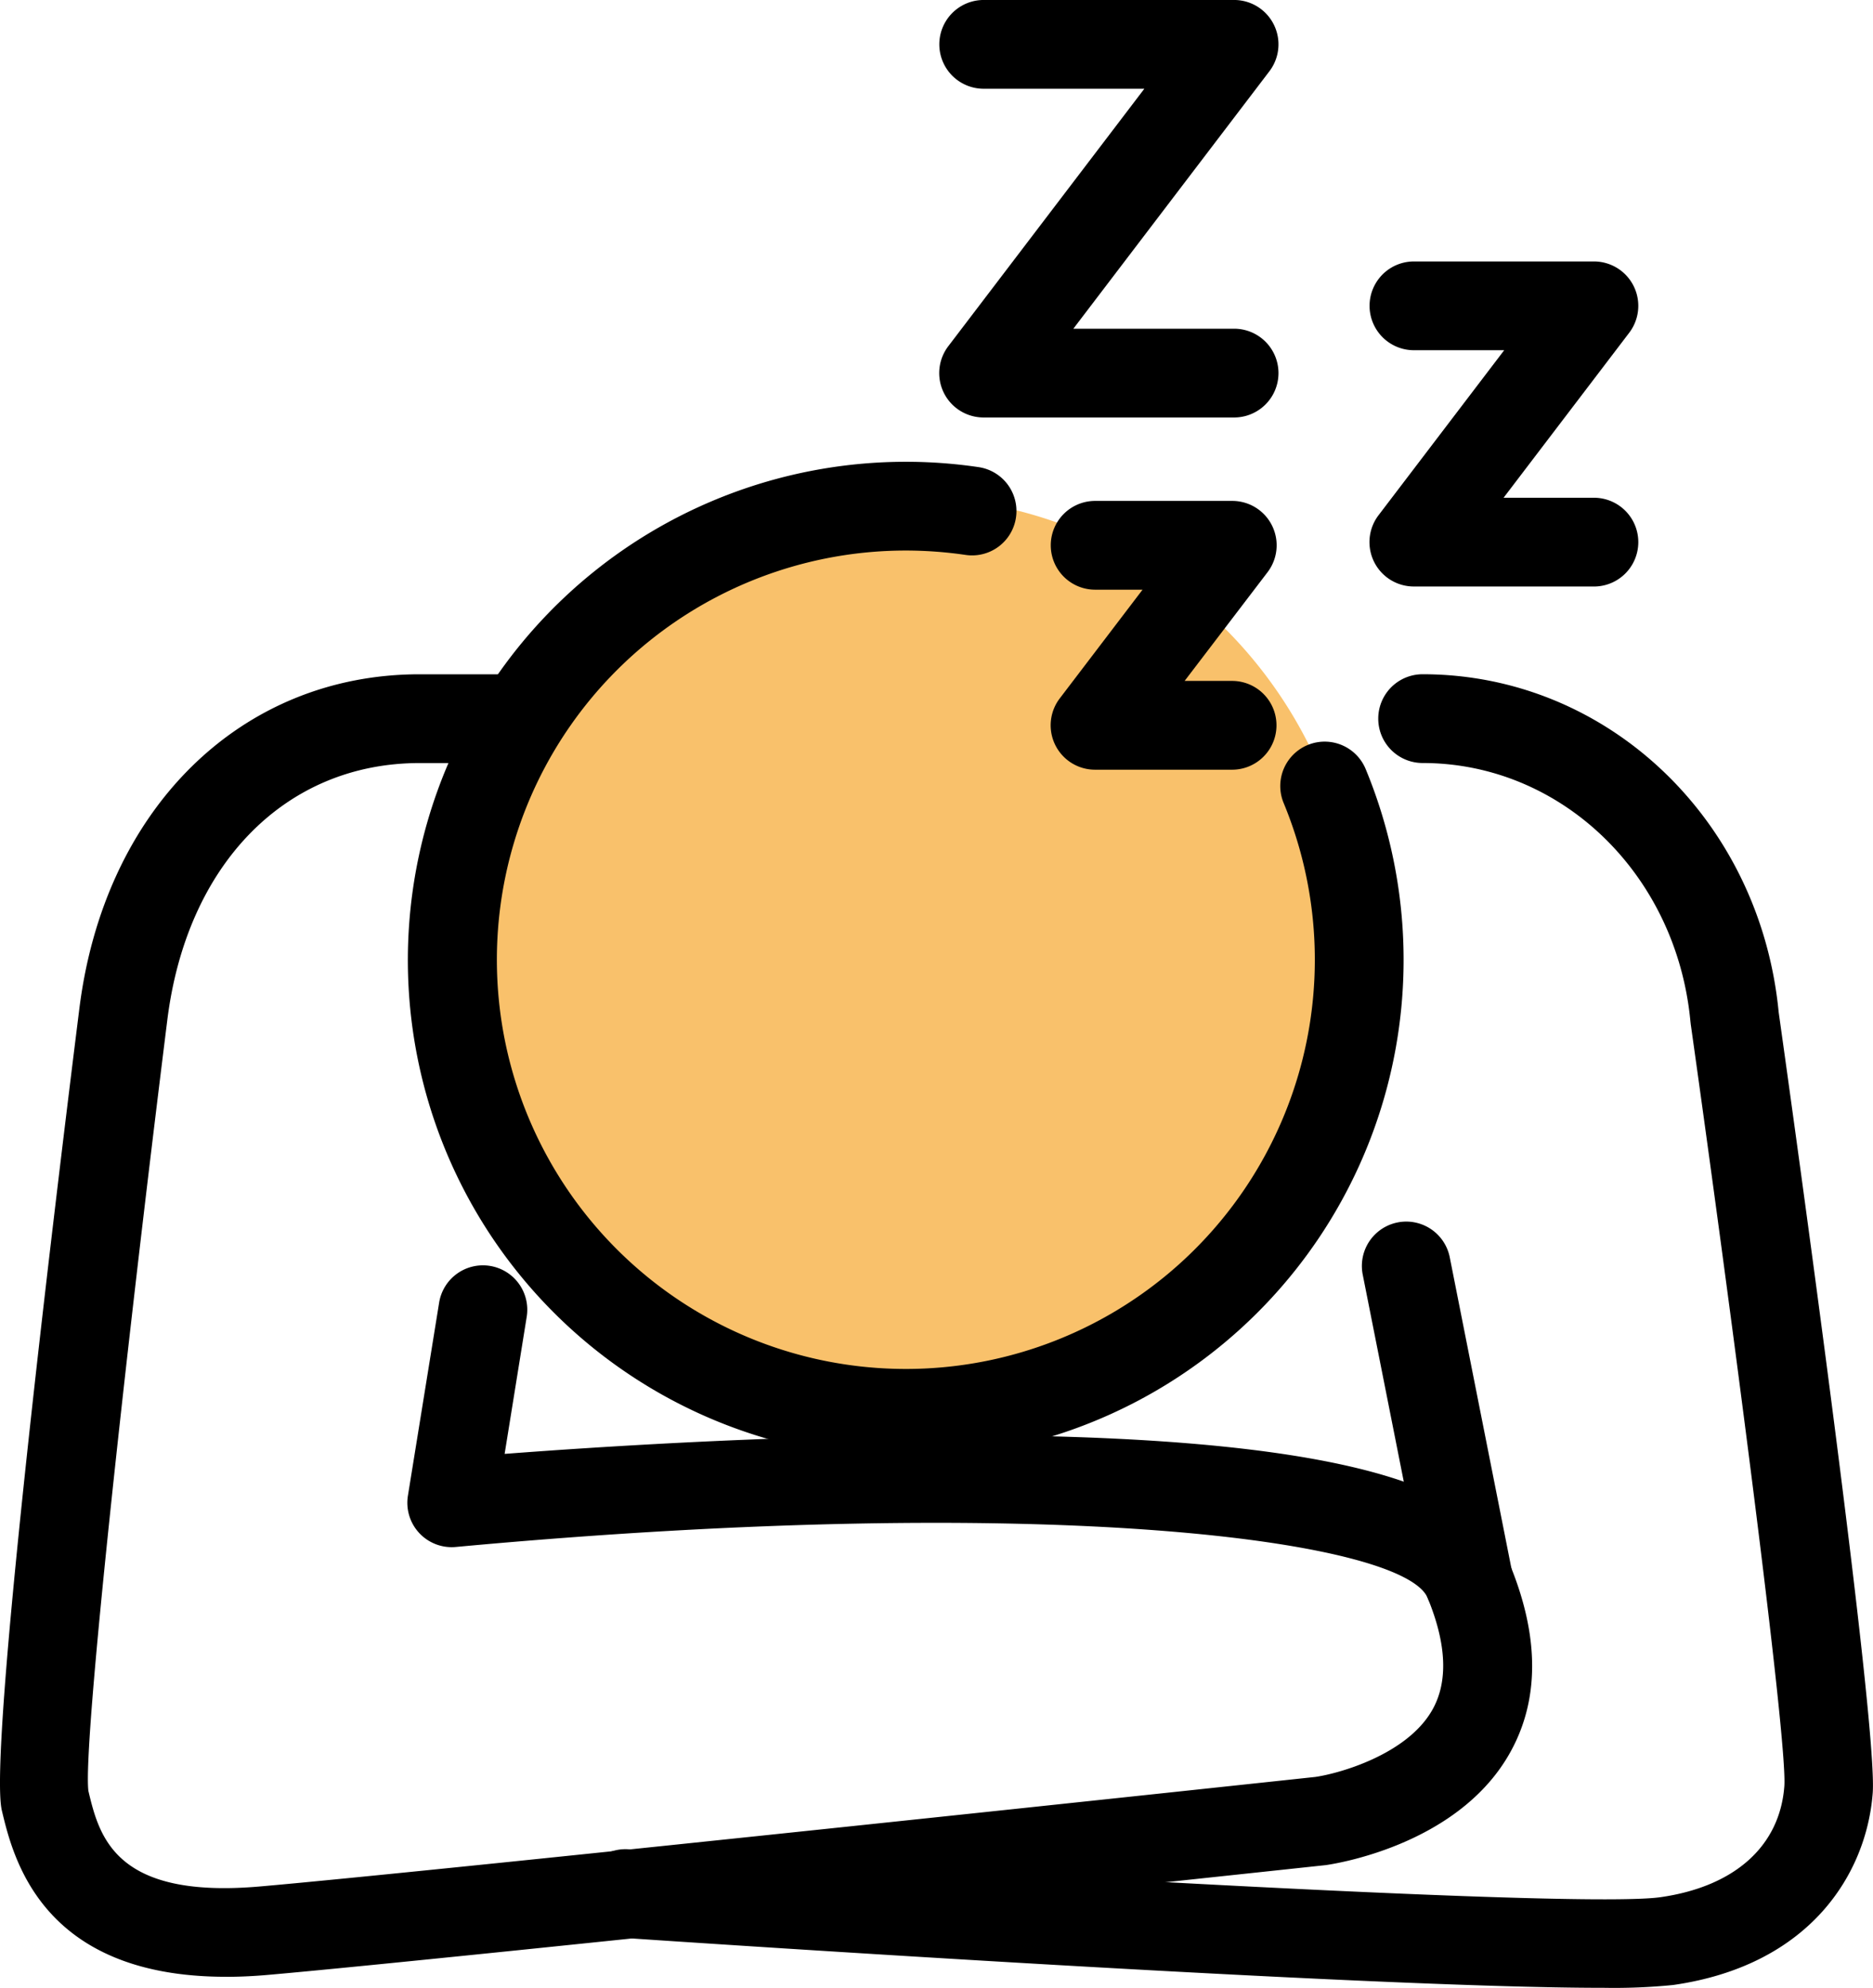
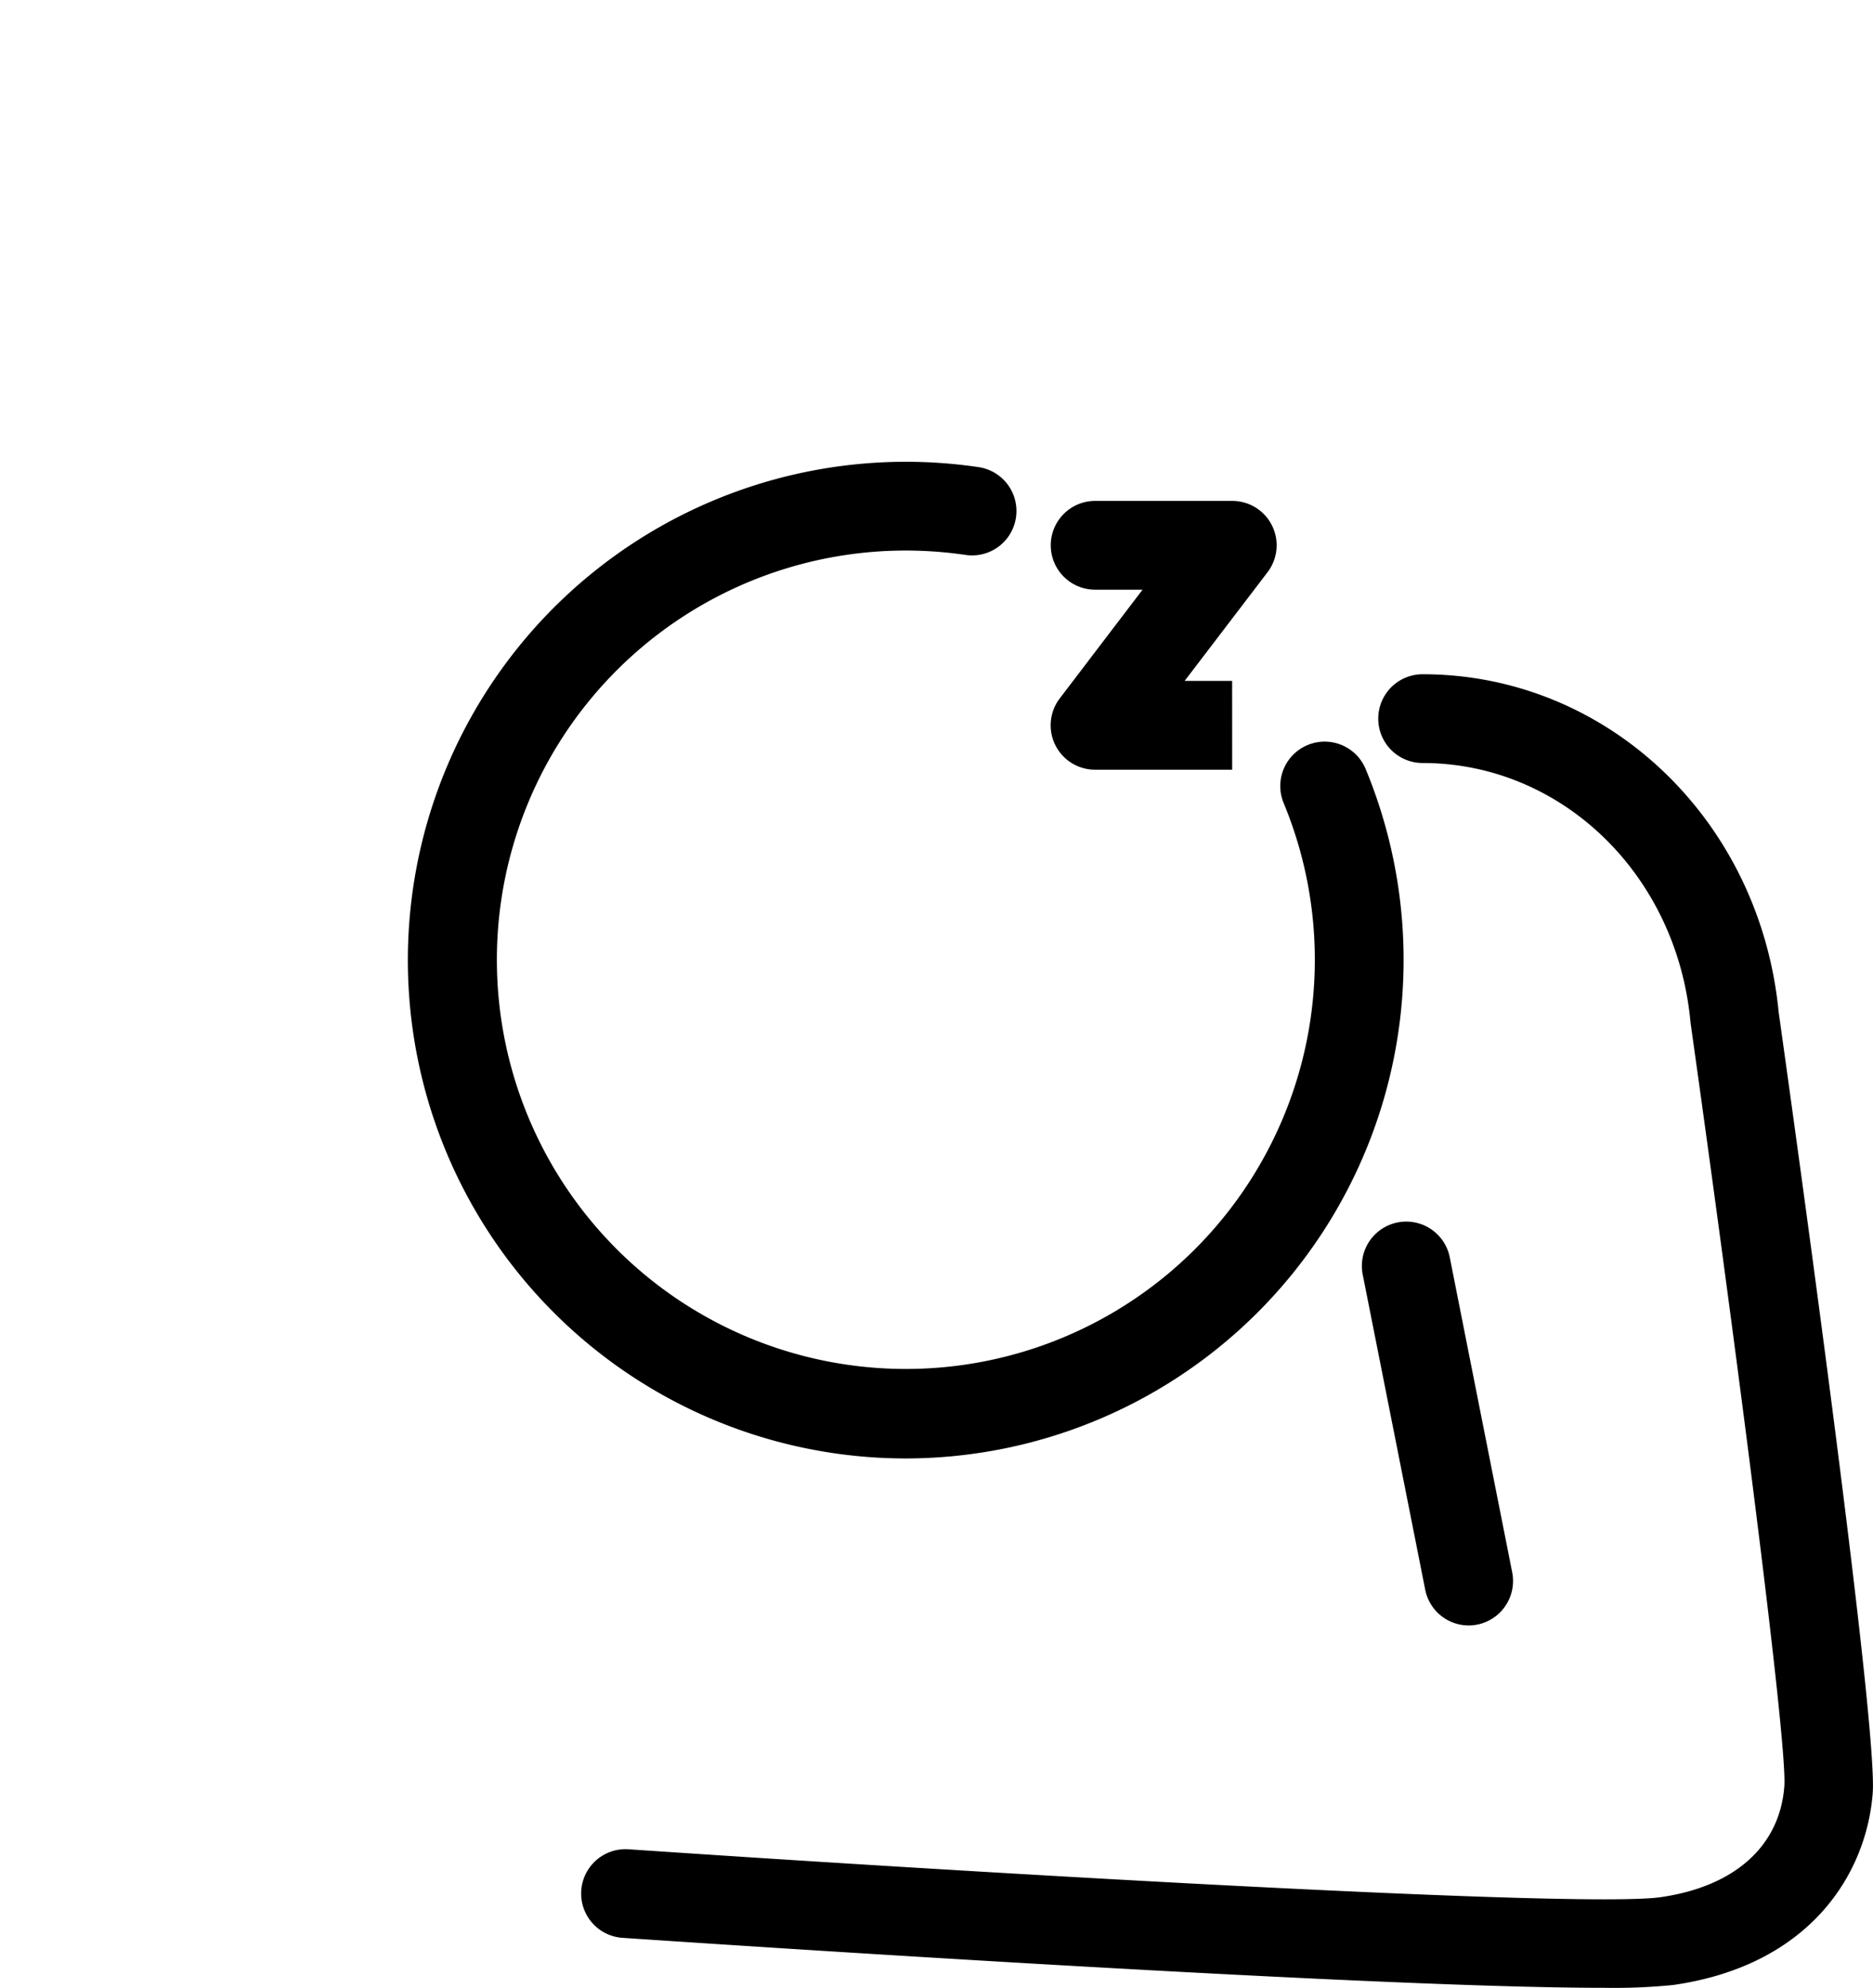
<svg xmlns="http://www.w3.org/2000/svg" id="Group_1448" data-name="Group 1448" width="90" height="95.463" viewBox="0 0 90 95.463">
  <defs>
    <clipPath id="clip-path">
      <rect id="Rectangle_9003" data-name="Rectangle 9003" width="90" height="95.463" fill="none" />
    </clipPath>
  </defs>
  <g id="Group_1448-2" data-name="Group 1448" clip-path="url(#clip-path)">
-     <path id="Path_10524" data-name="Path 10524" d="M74.155,55.17A21.584,21.584,0,1,1,52.571,33.586,21.584,21.584,0,0,1,74.155,55.17" transform="translate(-8.973 -9.725)" fill="#f9c16b" />
    <path id="Path_10525" data-name="Path 10525" d="M51.489,79.08A23.932,23.932,0,1,1,55,31.472a2.131,2.131,0,0,1-.621,4.217,19.956,19.956,0,0,0-2.9-.211A19.652,19.652,0,1,0,69.661,47.606,2.131,2.131,0,1,1,73.6,45.97,23.944,23.944,0,0,1,51.489,79.08" transform="translate(-7.979 -9.039)" />
    <path id="Path_10526" data-name="Path 10526" d="M88.385,108.661c-11.293,0-43.047-2.128-47.092-2.4a2.131,2.131,0,1,1,.289-4.253c17.909,1.214,45.9,2.83,49.594,2.3,3.556-.509,5.723-2.447,5.944-5.32.17-2.205-2.667-23.636-4.5-36.627,0-.033-.008-.065-.011-.1-.664-7.08-6.2-12.42-12.87-12.42a2.131,2.131,0,1,1,0-4.263c8.87,0,16.217,6.975,17.11,16.234.816,5.8,4.773,34.189,4.518,37.5-.295,3.833-2.969,8.267-9.592,9.214a28.751,28.751,0,0,1-3.394.134" transform="translate(-11.381 -13.198)" />
-     <path id="Path_10527" data-name="Path 10527" d="M10.853,108.131c-8.863,0-10.227-5.733-10.764-7.985-.646-2.715,2.385-27.8,3.718-38.459C4.99,52.054,11.562,45.58,20.161,45.58h3.844a2.131,2.131,0,1,1,0,4.263H20.161c-6.442,0-11.2,4.855-12.125,12.369C6,78.531,3.98,96.99,4.247,99.205c.526,2.209,1.288,5.2,8.255,4.588,8.525-.741,50.281-5.214,50.7-5.259,1.1-.156,4.381-1.05,5.615-3.206.774-1.352.7-3.165-.216-5.388-1.128-2.734-17.983-5.105-46.7-2.45a2.131,2.131,0,0,1-2.3-2.464l1.5-9.271a2.131,2.131,0,1,1,4.208.683L24.248,83.02c4.119-.315,12.32-.855,20.648-.9.349,0,.695,0,1.034,0,21.3,0,25.42,3.3,26.613,6.192,1.451,3.517,1.437,6.6-.04,9.156-2.55,4.417-8.537,5.262-8.791,5.3-.476.052-42.273,4.528-50.841,5.273-.713.063-1.385.092-2.019.092" transform="translate(0 -13.198)" />
-     <path id="Path_10528" data-name="Path 10528" d="M77.693,20.049H65.664a2.131,2.131,0,0,1-1.7-3.423l9.42-12.364H65.664a2.131,2.131,0,0,1,0-4.263H77.693a2.132,2.132,0,0,1,1.7,3.424l-9.42,12.363h7.725a2.131,2.131,0,1,1,0,4.263" transform="translate(-18.397)" />
-     <path id="Path_10529" data-name="Path 10529" d="M103.41,33.284H94.764a2.131,2.131,0,0,1-1.7-3.423l6.037-7.924H94.764a2.131,2.131,0,1,1,0-4.263h8.645a2.132,2.132,0,0,1,1.7,3.424l-6.037,7.924h4.342a2.131,2.131,0,0,1,0,4.263" transform="translate(-26.823 -5.118)" />
-     <path id="Path_10530" data-name="Path 10530" d="M79.785,46.769H73.2a2.131,2.131,0,0,1-1.7-3.423l3.979-5.222H73.2a2.131,2.131,0,0,1,0-4.263h6.586a2.131,2.131,0,0,1,1.7,3.423L77.5,42.506h2.283a2.131,2.131,0,0,1,0,4.263" transform="translate(-20.578 -9.805)" />
+     <path id="Path_10530" data-name="Path 10530" d="M79.785,46.769H73.2a2.131,2.131,0,0,1-1.7-3.423l3.979-5.222H73.2a2.131,2.131,0,0,1,0-4.263h6.586a2.131,2.131,0,0,1,1.7,3.423L77.5,42.506h2.283" transform="translate(-20.578 -9.805)" />
    <path id="Path_10531" data-name="Path 10531" d="M97.24,101.96a2.132,2.132,0,0,1-2.088-1.717L92.144,85.082a2.132,2.132,0,0,1,4.182-.83l3.007,15.161a2.137,2.137,0,0,1-2.093,2.547" transform="translate(-26.669 -23.899)" />
  </g>
</svg>